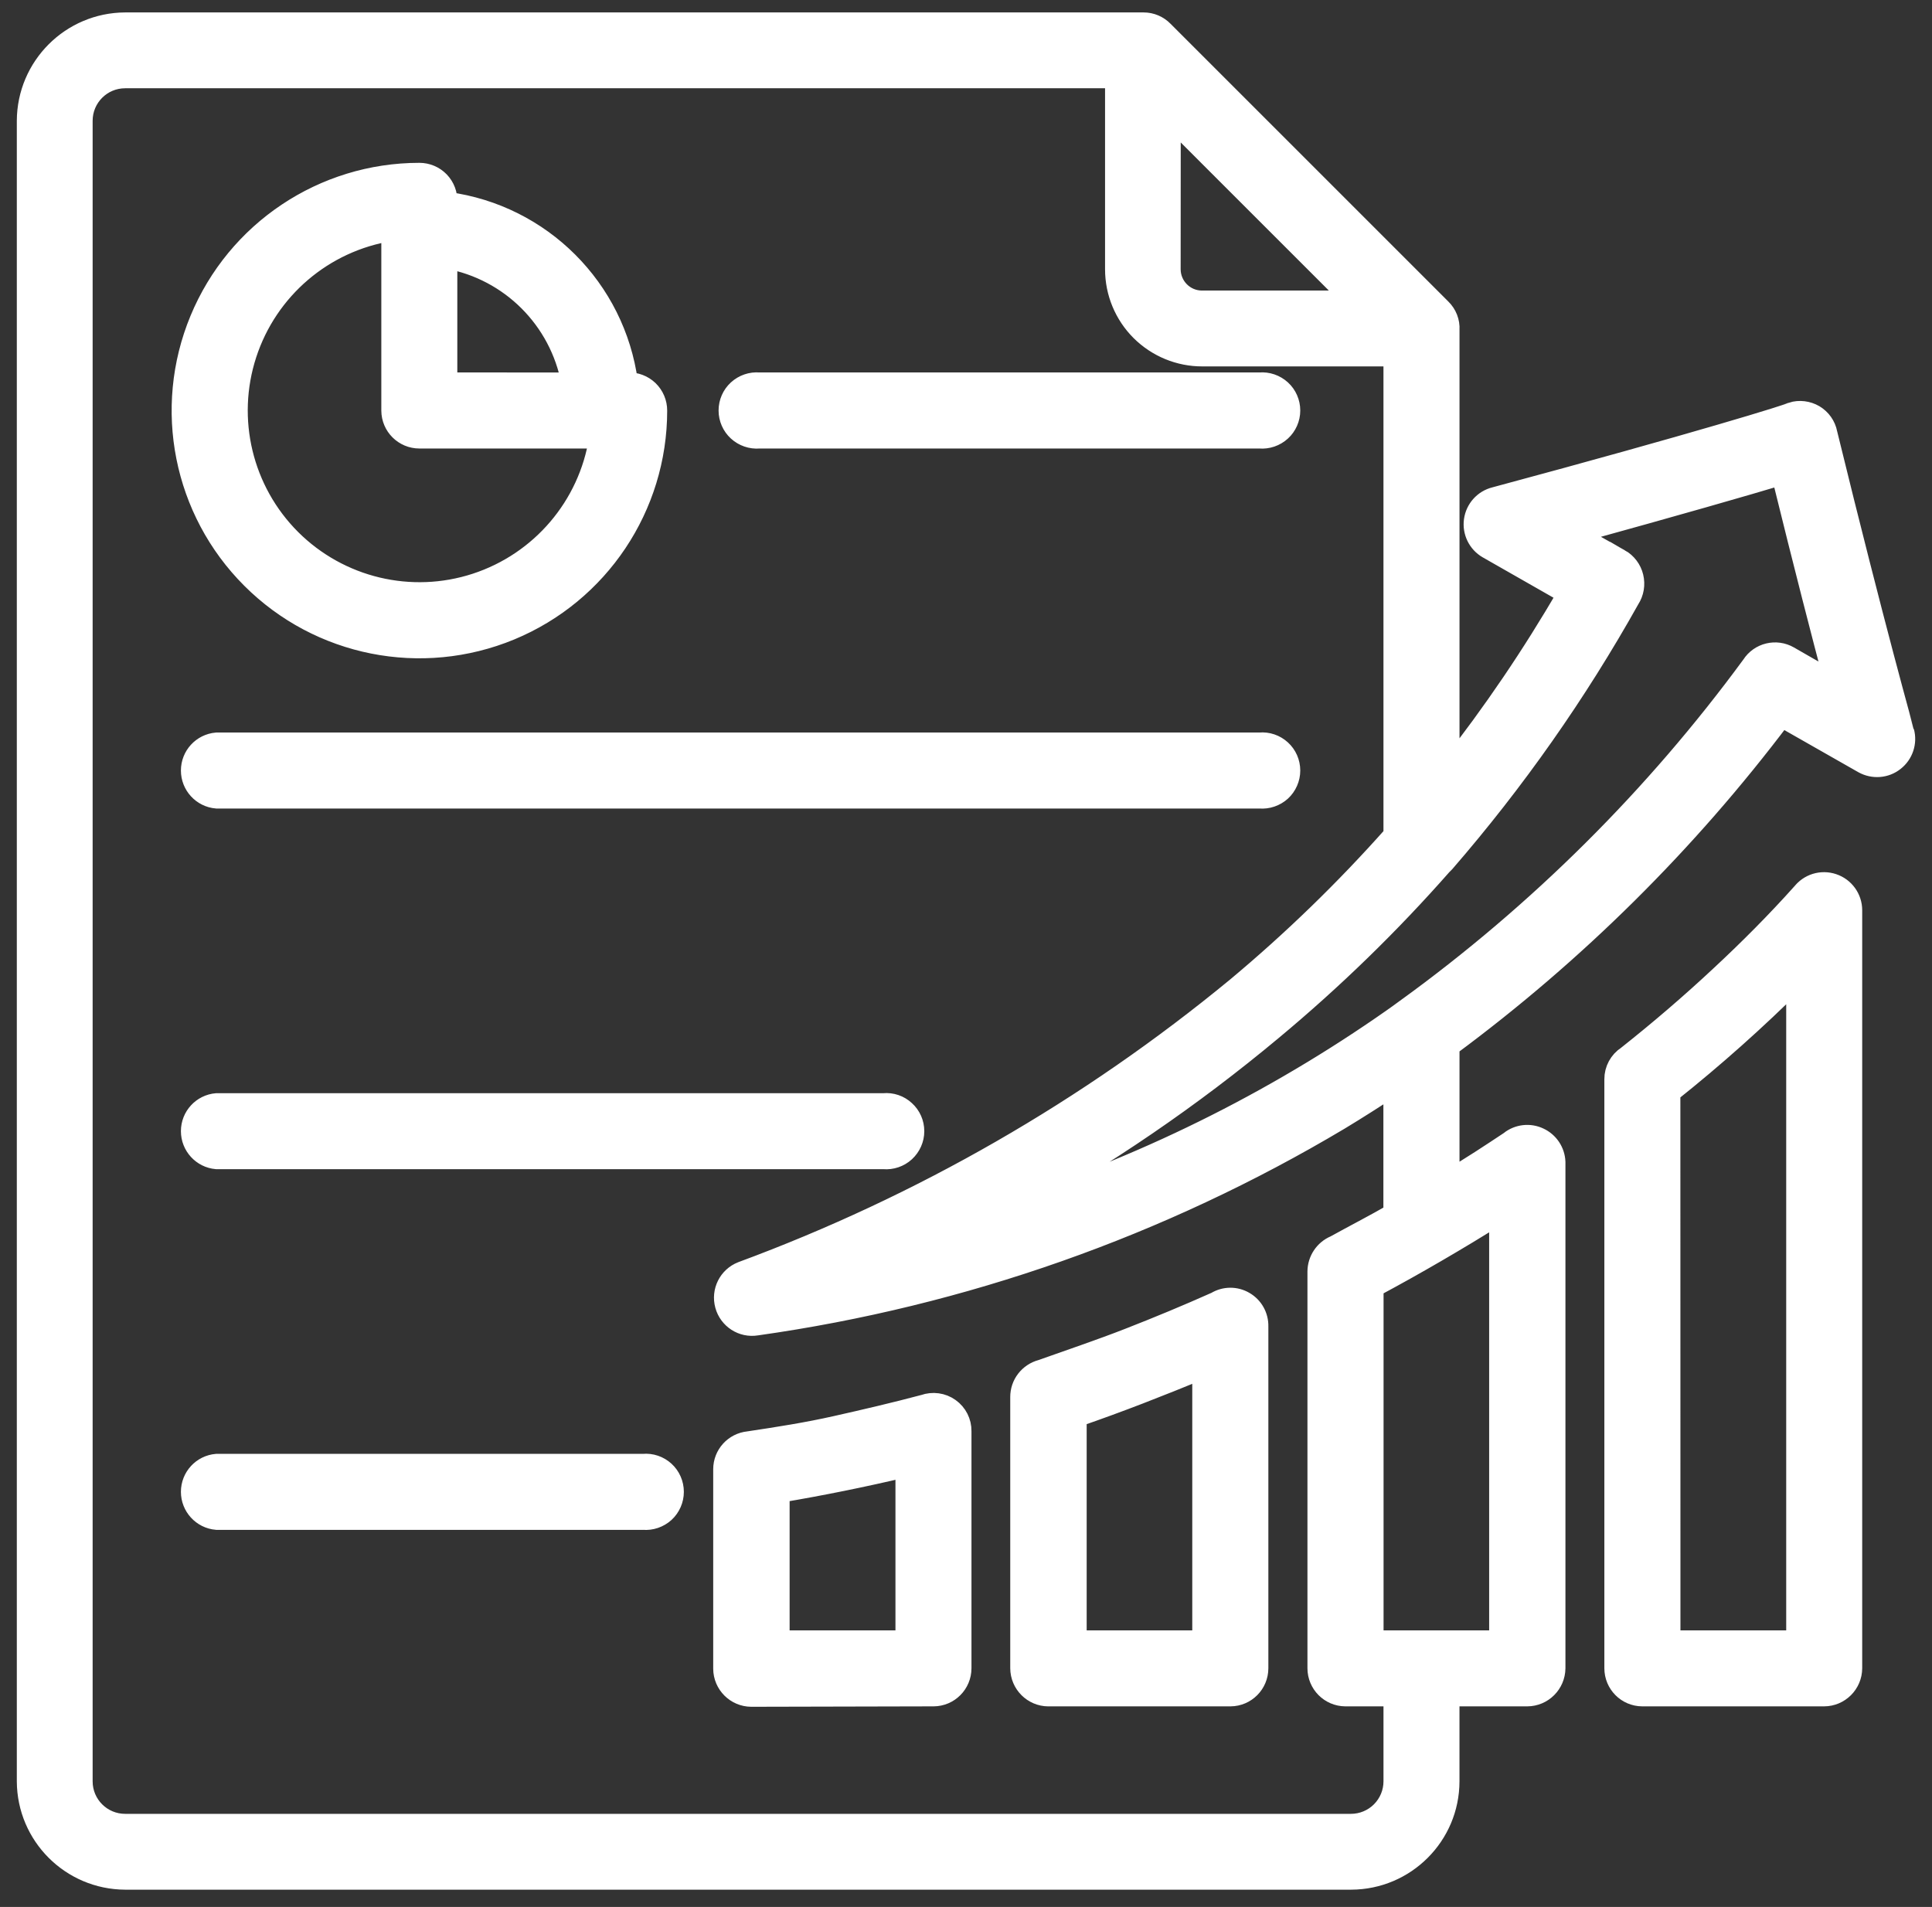
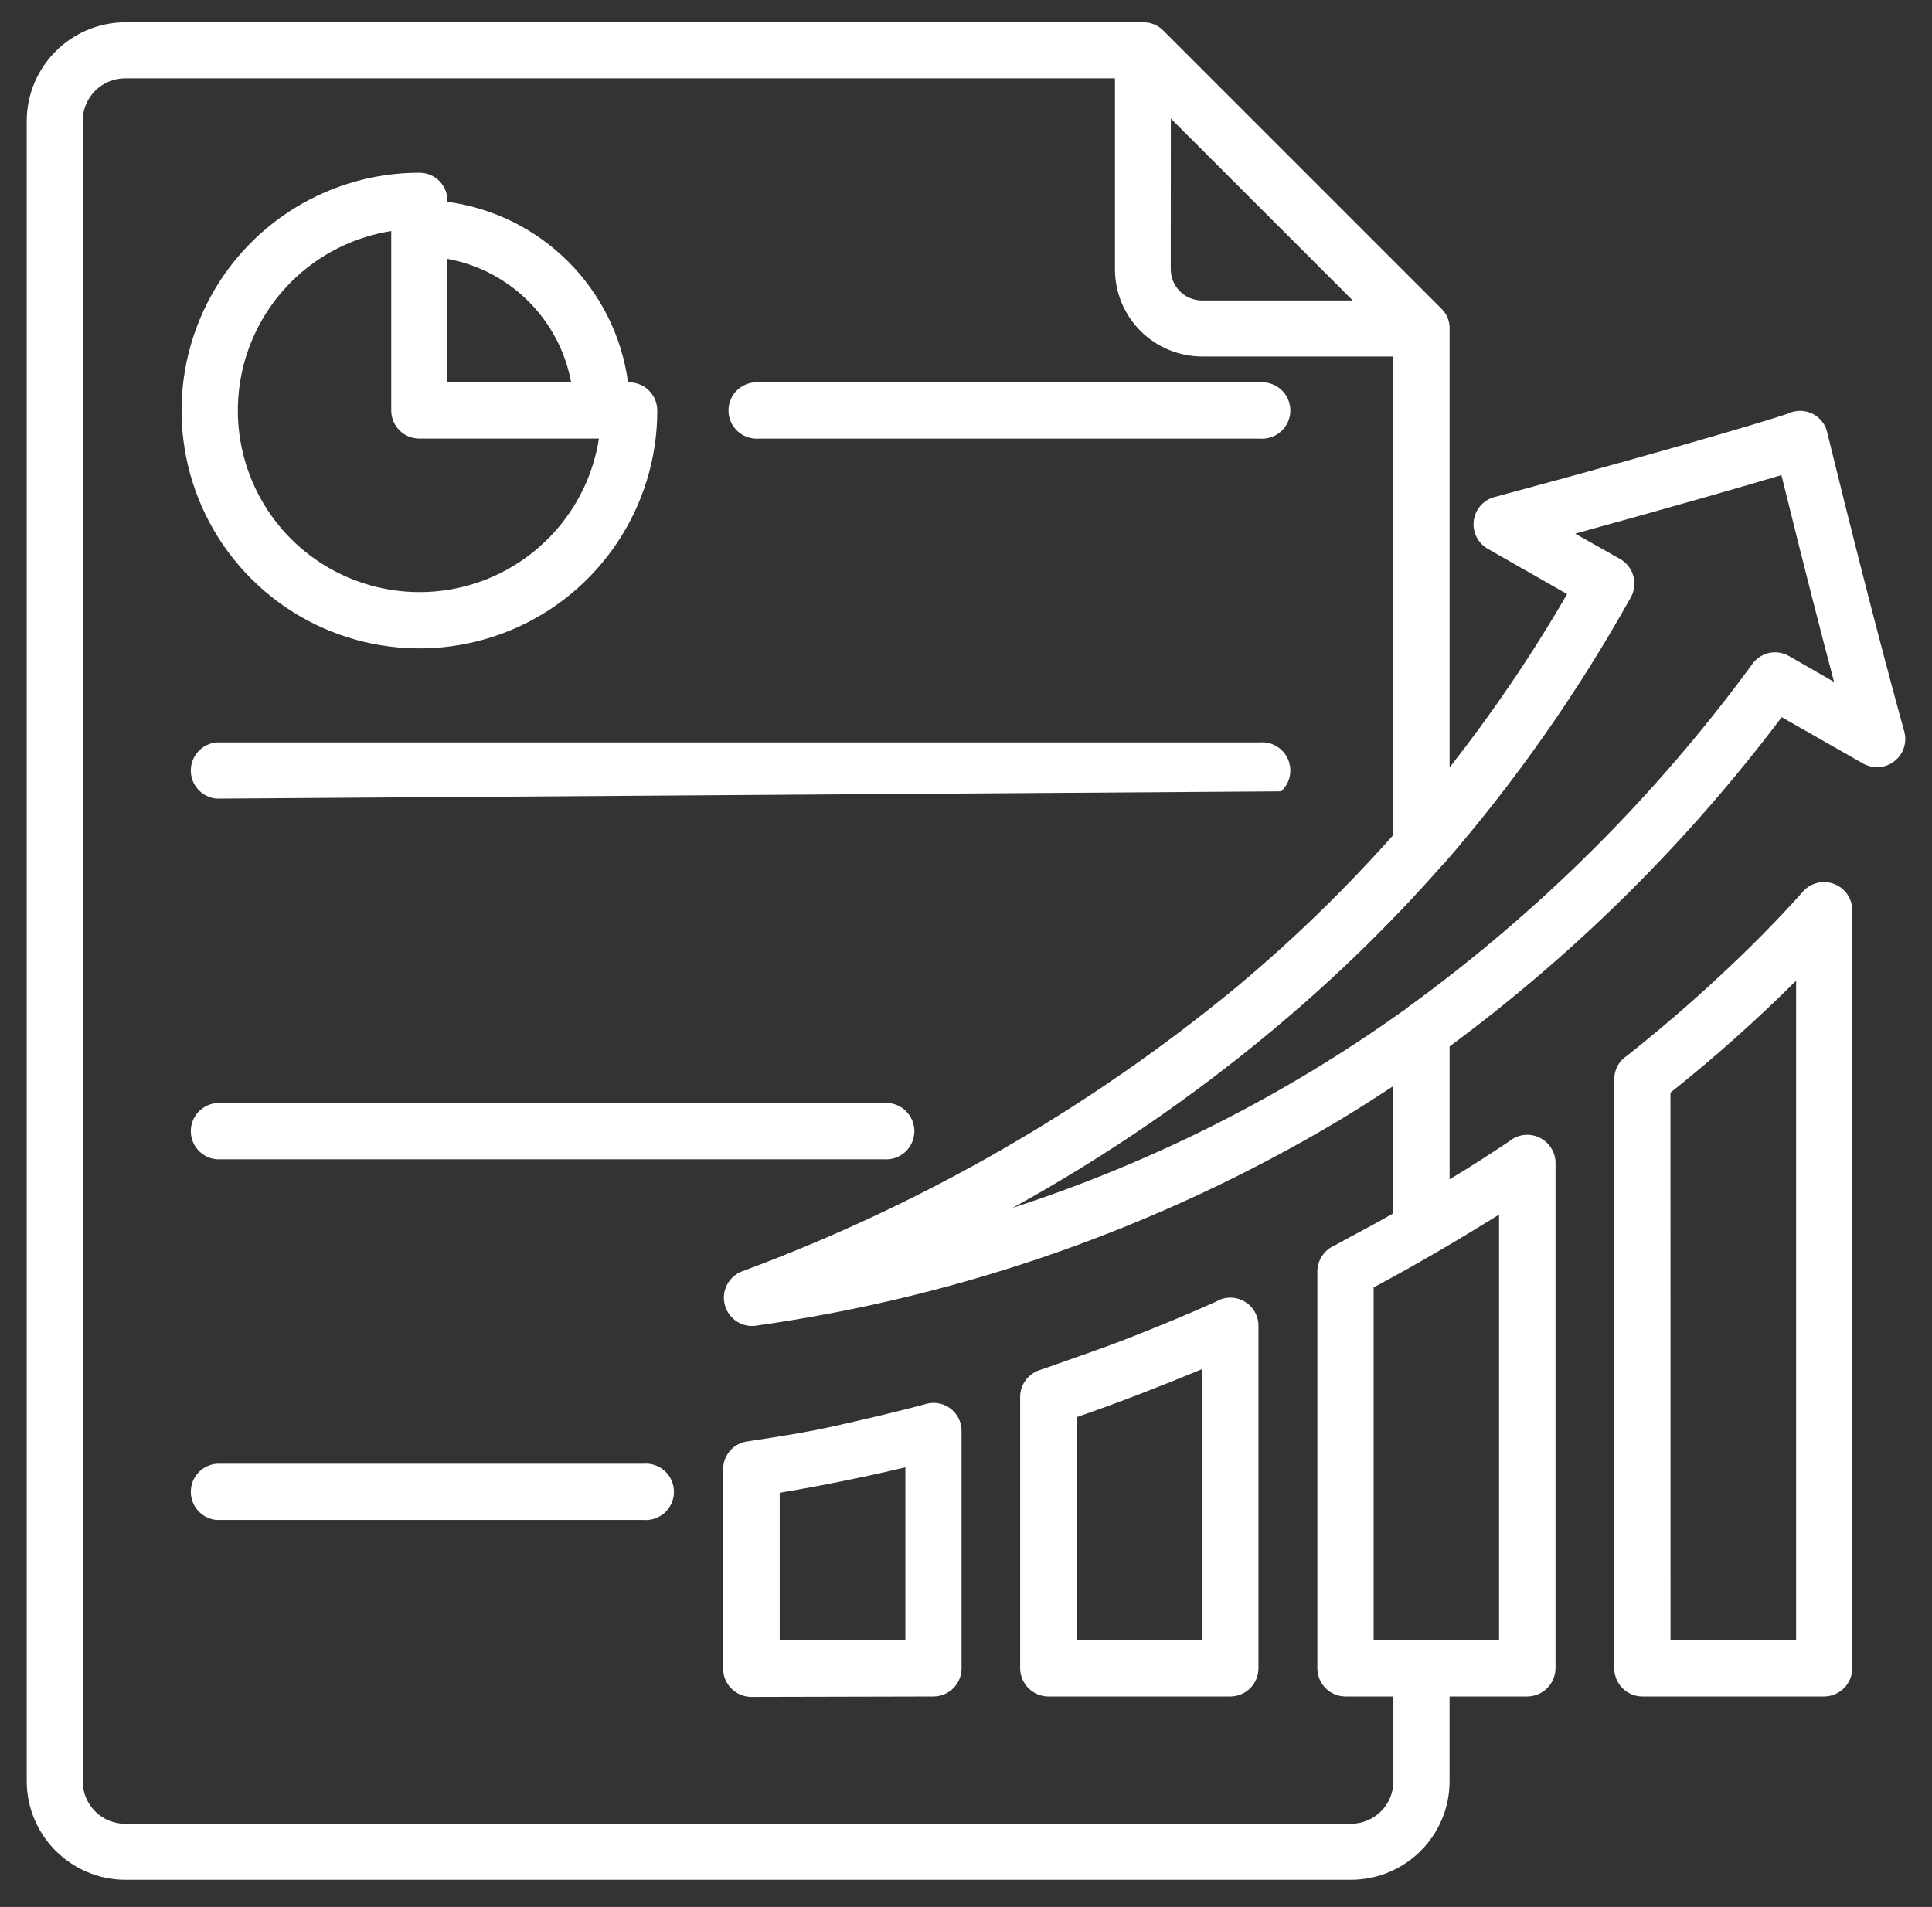
<svg xmlns="http://www.w3.org/2000/svg" width="78" height="77" viewBox="0 0 78 77" fill="none">
  <rect x="0" y="0" width="78" height="77" fill="#333333" stroke="none" />
  <mask id="path-1-outside-1_1309_10408" maskUnits="userSpaceOnUse" x="0.079" y="-0.098" width="78" height="77" fill="black">
-     <rect fill="white" x="0.079" y="-0.098" width="78" height="77" />
-     <path fill-rule="evenodd" clip-rule="evenodd" d="M15.795 16.579V9.331C13.067 9.76 10.815 11.684 9.962 14.307C9.109 16.931 9.801 19.812 11.752 21.763C13.707 23.713 16.588 24.403 19.211 23.546C21.831 22.689 23.755 20.434 24.18 17.71H16.932C16.307 17.71 15.798 17.205 15.795 16.579ZM23.059 15.441L18.063 15.438V10.452C20.603 10.917 22.587 12.902 23.059 15.438V15.441ZM18.067 8.15H18.063C21.858 8.662 24.843 11.647 25.355 15.438C25.663 15.428 25.964 15.542 26.188 15.756C26.412 15.974 26.536 16.268 26.536 16.579C26.536 20.464 24.197 23.964 20.61 25.45C17.019 26.936 12.89 26.116 10.143 23.368C7.395 20.621 6.575 16.492 8.061 12.905C9.547 9.314 13.05 6.975 16.932 6.975C17.24 6.975 17.534 7.099 17.748 7.32C17.962 7.544 18.076 7.842 18.063 8.149L18.067 8.15ZM56.693 40.79L56.77 40.73L56.766 40.726C62.107 36.855 66.812 32.176 70.713 26.859C71.038 26.35 71.707 26.19 72.229 26.491L74.046 27.535C73.558 25.695 72.838 22.91 71.921 19.183C70.499 19.611 67.732 20.407 63.596 21.548L65.403 22.569V22.566C65.677 22.723 65.878 22.987 65.951 23.295C66.025 23.603 65.972 23.928 65.798 24.195C63.679 27.983 61.18 31.544 58.336 34.826C58.299 34.863 58.262 34.9 58.225 34.937C56.117 37.333 53.825 39.561 51.372 41.602C48.113 44.323 44.602 46.722 40.885 48.77C46.533 46.936 51.864 44.242 56.689 40.786L56.693 40.79ZM47.27 4.811L47.266 10.881C47.273 11.567 47.825 12.122 48.508 12.132H54.615L47.266 4.784L47.27 4.811ZM73.645 68.5H66.303C65.677 68.497 65.172 67.989 65.172 67.359V43.581C65.169 43.196 65.363 42.838 65.684 42.63C67.002 41.586 68.261 40.505 69.452 39.391C70.633 38.294 71.731 37.183 72.731 36.068H72.735C73.029 35.677 73.541 35.52 74.006 35.677C74.468 35.831 74.782 36.266 74.782 36.754V67.36C74.779 67.989 74.27 68.497 73.645 68.5ZM67.444 66.232L67.441 44.12C69.214 42.708 70.908 41.199 72.514 39.599V66.232L67.444 66.232ZM56.255 68.5V71.927C56.255 72.382 56.074 72.817 55.753 73.138C55.431 73.46 54.996 73.64 54.541 73.64H5.053C4.106 73.64 3.34 72.874 3.34 71.927V4.878C3.34 3.931 4.106 3.164 5.053 3.164H45.014V10.874C45.014 11.808 45.385 12.705 46.048 13.367C46.71 14.026 47.607 14.398 48.544 14.395H56.254V33.713C54.296 35.918 52.178 37.972 49.913 39.863C43.947 44.779 37.197 48.661 29.945 51.34C29.403 51.554 29.112 52.14 29.266 52.702C29.42 53.264 29.972 53.619 30.544 53.525C38.863 52.351 46.861 49.533 54.075 45.233C54.812 44.788 55.531 44.327 56.251 43.855V48.995C55.461 49.45 54.675 49.851 53.885 50.289L53.888 50.286C53.463 50.467 53.189 50.882 53.185 51.34V67.359C53.185 67.988 53.691 68.496 54.316 68.5L56.255 68.5ZM61.659 68.5H58.523V71.927C58.52 74.119 56.743 75.896 54.548 75.902H5.054C2.862 75.892 1.089 74.119 1.079 71.927V4.878C1.089 2.686 2.862 0.912 5.054 0.902H46.173C46.474 0.902 46.765 1.026 46.976 1.244L58.189 12.457C58.42 12.681 58.544 12.996 58.524 13.314V30.989C60.267 28.77 61.853 26.431 63.269 23.988L60.056 22.155C59.658 21.924 59.438 21.472 59.501 21.014C59.565 20.555 59.899 20.18 60.348 20.067C68.536 17.865 72.341 16.684 72.341 16.64C72.648 16.546 72.976 16.587 73.251 16.747C73.525 16.911 73.719 17.182 73.779 17.497C75.717 25.421 76.882 29.533 76.882 29.54C77.002 29.982 76.845 30.454 76.483 30.735C76.125 31.019 75.63 31.056 75.228 30.835L71.932 28.958C68.124 34.014 63.61 38.492 58.524 42.253V47.617C59.381 47.112 60.171 46.59 60.957 46.068V46.064C61.295 45.8 61.753 45.746 62.142 45.931C62.53 46.111 62.784 46.493 62.801 46.921V67.36C62.794 67.989 62.288 68.497 61.659 68.5ZM55.458 66.232H60.521V49.046C58.808 50.107 57.222 51.04 55.458 51.984V66.232ZM49.676 68.5C50.302 68.497 50.807 67.989 50.807 67.359V53.56C50.817 53.148 50.603 52.76 50.245 52.553C49.89 52.342 49.445 52.345 49.094 52.559C47.936 53.075 46.765 53.563 45.58 54.025C44.399 54.487 43.214 54.882 42.043 55.3C41.535 55.434 41.183 55.889 41.186 56.414V67.359C41.19 67.989 41.698 68.497 42.324 68.501L49.676 68.5ZM43.472 66.232H48.535V55.283C46.822 55.986 45.195 56.628 43.472 57.22V66.232ZM37.69 68.5C38.315 68.497 38.821 67.989 38.821 67.359V57.792C38.827 57.421 38.65 57.07 38.346 56.855C38.044 56.638 37.653 56.588 37.305 56.712C36.114 57.029 34.932 57.304 33.758 57.568C32.583 57.833 31.429 58.013 30.221 58.194C29.639 58.251 29.194 58.739 29.194 59.325V67.379C29.197 68.005 29.706 68.514 30.331 68.517L37.69 68.5ZM31.479 66.232H36.552V59.248C34.889 59.643 33.125 60.001 31.479 60.275V66.272V66.232ZM8.745 32.247C8.156 32.197 7.704 31.702 7.704 31.113C7.704 30.52 8.156 30.029 8.745 29.978H50.857C51.175 29.948 51.49 30.055 51.727 30.273C51.961 30.487 52.095 30.791 52.095 31.113C52.095 31.431 51.961 31.735 51.727 31.953C51.489 32.167 51.175 32.274 50.857 32.247L8.745 32.247ZM8.745 46.81H35.678C35.996 46.837 36.311 46.73 36.545 46.516C36.782 46.298 36.916 45.993 36.916 45.676C36.916 45.354 36.782 45.05 36.545 44.836C36.311 44.618 35.996 44.511 35.678 44.541H8.745C8.156 44.591 7.704 45.083 7.704 45.675C7.704 46.264 8.156 46.76 8.745 46.81ZM8.745 61.373H25.971C26.289 61.4 26.603 61.292 26.841 61.078C27.075 60.861 27.209 60.556 27.209 60.239C27.209 59.917 27.075 59.613 26.841 59.398C26.603 59.181 26.289 59.074 25.971 59.104H8.745C8.156 59.154 7.704 59.646 7.704 60.238C7.704 60.827 8.156 61.323 8.745 61.373ZM30.649 17.711H50.857C51.175 17.737 51.49 17.63 51.727 17.413C51.961 17.199 52.095 16.894 52.095 16.576C52.095 16.255 51.961 15.95 51.727 15.736C51.489 15.519 51.175 15.412 50.857 15.439H30.649C30.331 15.412 30.017 15.519 29.779 15.736C29.545 15.95 29.411 16.255 29.411 16.576C29.411 16.894 29.545 17.199 29.779 17.413C30.017 17.63 30.331 17.737 30.649 17.711Z" />
-   </mask>
-   <path fill-rule="evenodd" clip-rule="evenodd" d="M15.795 16.579V9.331C13.067 9.76 10.815 11.684 9.962 14.307C9.109 16.931 9.801 19.812 11.752 21.763C13.707 23.713 16.588 24.403 19.211 23.546C21.831 22.689 23.755 20.434 24.18 17.71H16.932C16.307 17.71 15.798 17.205 15.795 16.579ZM23.059 15.441L18.063 15.438V10.452C20.603 10.917 22.587 12.902 23.059 15.438V15.441ZM18.067 8.15H18.063C21.858 8.662 24.843 11.647 25.355 15.438C25.663 15.428 25.964 15.542 26.188 15.756C26.412 15.974 26.536 16.268 26.536 16.579C26.536 20.464 24.197 23.964 20.61 25.45C17.019 26.936 12.89 26.116 10.143 23.368C7.395 20.621 6.575 16.492 8.061 12.905C9.547 9.314 13.05 6.975 16.932 6.975C17.24 6.975 17.534 7.099 17.748 7.32C17.962 7.544 18.076 7.842 18.063 8.149L18.067 8.15ZM56.693 40.79L56.77 40.73L56.766 40.726C62.107 36.855 66.812 32.176 70.713 26.859C71.038 26.35 71.707 26.19 72.229 26.491L74.046 27.535C73.558 25.695 72.838 22.91 71.921 19.183C70.499 19.611 67.732 20.407 63.596 21.548L65.403 22.569V22.566C65.677 22.723 65.878 22.987 65.951 23.295C66.025 23.603 65.972 23.928 65.798 24.195C63.679 27.983 61.18 31.544 58.336 34.826C58.299 34.863 58.262 34.9 58.225 34.937C56.117 37.333 53.825 39.561 51.372 41.602C48.113 44.323 44.602 46.722 40.885 48.77C46.533 46.936 51.864 44.242 56.689 40.786L56.693 40.79ZM47.27 4.811L47.266 10.881C47.273 11.567 47.825 12.122 48.508 12.132H54.615L47.266 4.784L47.27 4.811ZM73.645 68.5H66.303C65.677 68.497 65.172 67.989 65.172 67.359V43.581C65.169 43.196 65.363 42.838 65.684 42.63C67.002 41.586 68.261 40.505 69.452 39.391C70.633 38.294 71.731 37.183 72.731 36.068H72.735C73.029 35.677 73.541 35.52 74.006 35.677C74.468 35.831 74.782 36.266 74.782 36.754V67.36C74.779 67.989 74.27 68.497 73.645 68.5ZM67.444 66.232L67.441 44.12C69.214 42.708 70.908 41.199 72.514 39.599V66.232L67.444 66.232ZM56.255 68.5V71.927C56.255 72.382 56.074 72.817 55.753 73.138C55.431 73.46 54.996 73.64 54.541 73.64H5.053C4.106 73.64 3.34 72.874 3.34 71.927V4.878C3.34 3.931 4.106 3.164 5.053 3.164H45.014V10.874C45.014 11.808 45.385 12.705 46.048 13.367C46.71 14.026 47.607 14.398 48.544 14.395H56.254V33.713C54.296 35.918 52.178 37.972 49.913 39.863C43.947 44.779 37.197 48.661 29.945 51.34C29.403 51.554 29.112 52.14 29.266 52.702C29.42 53.264 29.972 53.619 30.544 53.525C38.863 52.351 46.861 49.533 54.075 45.233C54.812 44.788 55.531 44.327 56.251 43.855V48.995C55.461 49.45 54.675 49.851 53.885 50.289L53.888 50.286C53.463 50.467 53.189 50.882 53.185 51.34V67.359C53.185 67.988 53.691 68.496 54.316 68.5L56.255 68.5ZM61.659 68.5H58.523V71.927C58.52 74.119 56.743 75.896 54.548 75.902H5.054C2.862 75.892 1.089 74.119 1.079 71.927V4.878C1.089 2.686 2.862 0.912 5.054 0.902H46.173C46.474 0.902 46.765 1.026 46.976 1.244L58.189 12.457C58.42 12.681 58.544 12.996 58.524 13.314V30.989C60.267 28.77 61.853 26.431 63.269 23.988L60.056 22.155C59.658 21.924 59.438 21.472 59.501 21.014C59.565 20.555 59.899 20.18 60.348 20.067C68.536 17.865 72.341 16.684 72.341 16.64C72.648 16.546 72.976 16.587 73.251 16.747C73.525 16.911 73.719 17.182 73.779 17.497C75.717 25.421 76.882 29.533 76.882 29.54C77.002 29.982 76.845 30.454 76.483 30.735C76.125 31.019 75.63 31.056 75.228 30.835L71.932 28.958C68.124 34.014 63.61 38.492 58.524 42.253V47.617C59.381 47.112 60.171 46.59 60.957 46.068V46.064C61.295 45.8 61.753 45.746 62.142 45.931C62.53 46.111 62.784 46.493 62.801 46.921V67.36C62.794 67.989 62.288 68.497 61.659 68.5ZM55.458 66.232H60.521V49.046C58.808 50.107 57.222 51.04 55.458 51.984V66.232ZM49.676 68.5C50.302 68.497 50.807 67.989 50.807 67.359V53.56C50.817 53.148 50.603 52.76 50.245 52.553C49.89 52.342 49.445 52.345 49.094 52.559C47.936 53.075 46.765 53.563 45.58 54.025C44.399 54.487 43.214 54.882 42.043 55.3C41.535 55.434 41.183 55.889 41.186 56.414V67.359C41.19 67.989 41.698 68.497 42.324 68.501L49.676 68.5ZM43.472 66.232H48.535V55.283C46.822 55.986 45.195 56.628 43.472 57.22V66.232ZM37.69 68.5C38.315 68.497 38.821 67.989 38.821 67.359V57.792C38.827 57.421 38.65 57.07 38.346 56.855C38.044 56.638 37.653 56.588 37.305 56.712C36.114 57.029 34.932 57.304 33.758 57.568C32.583 57.833 31.429 58.013 30.221 58.194C29.639 58.251 29.194 58.739 29.194 59.325V67.379C29.197 68.005 29.706 68.514 30.331 68.517L37.69 68.5ZM31.479 66.232H36.552V59.248C34.889 59.643 33.125 60.001 31.479 60.275V66.272V66.232ZM8.745 32.247C8.156 32.197 7.704 31.702 7.704 31.113C7.704 30.52 8.156 30.029 8.745 29.978H50.857C51.175 29.948 51.49 30.055 51.727 30.273C51.961 30.487 52.095 30.791 52.095 31.113C52.095 31.431 51.961 31.735 51.727 31.953C51.489 32.167 51.175 32.274 50.857 32.247L8.745 32.247ZM8.745 46.81H35.678C35.996 46.837 36.311 46.73 36.545 46.516C36.782 46.298 36.916 45.993 36.916 45.676C36.916 45.354 36.782 45.05 36.545 44.836C36.311 44.618 35.996 44.511 35.678 44.541H8.745C8.156 44.591 7.704 45.083 7.704 45.675C7.704 46.264 8.156 46.76 8.745 46.81ZM8.745 61.373H25.971C26.289 61.4 26.603 61.292 26.841 61.078C27.075 60.861 27.209 60.556 27.209 60.239C27.209 59.917 27.075 59.613 26.841 59.398C26.603 59.181 26.289 59.074 25.971 59.104H8.745C8.156 59.154 7.704 59.646 7.704 60.238C7.704 60.827 8.156 61.323 8.745 61.373ZM30.649 17.711H50.857C51.175 17.737 51.49 17.63 51.727 17.413C51.961 17.199 52.095 16.894 52.095 16.576C52.095 16.255 51.961 15.95 51.727 15.736C51.489 15.519 51.175 15.412 50.857 15.439H30.649C30.331 15.412 30.017 15.519 29.779 15.736C29.545 15.95 29.411 16.255 29.411 16.576C29.411 16.894 29.545 17.199 29.779 17.413C30.017 17.63 30.331 17.737 30.649 17.711Z" fill="white" />
+     </mask>
+   <path fill-rule="evenodd" clip-rule="evenodd" d="M15.795 16.579V9.331C13.067 9.76 10.815 11.684 9.962 14.307C9.109 16.931 9.801 19.812 11.752 21.763C13.707 23.713 16.588 24.403 19.211 23.546C21.831 22.689 23.755 20.434 24.18 17.71H16.932C16.307 17.71 15.798 17.205 15.795 16.579ZM23.059 15.441L18.063 15.438V10.452C20.603 10.917 22.587 12.902 23.059 15.438V15.441ZM18.067 8.15H18.063C21.858 8.662 24.843 11.647 25.355 15.438C25.663 15.428 25.964 15.542 26.188 15.756C26.412 15.974 26.536 16.268 26.536 16.579C26.536 20.464 24.197 23.964 20.61 25.45C17.019 26.936 12.89 26.116 10.143 23.368C7.395 20.621 6.575 16.492 8.061 12.905C9.547 9.314 13.05 6.975 16.932 6.975C17.24 6.975 17.534 7.099 17.748 7.32C17.962 7.544 18.076 7.842 18.063 8.149L18.067 8.15ZM56.693 40.79L56.77 40.73L56.766 40.726C62.107 36.855 66.812 32.176 70.713 26.859C71.038 26.35 71.707 26.19 72.229 26.491L74.046 27.535C73.558 25.695 72.838 22.91 71.921 19.183C70.499 19.611 67.732 20.407 63.596 21.548L65.403 22.569V22.566C65.677 22.723 65.878 22.987 65.951 23.295C66.025 23.603 65.972 23.928 65.798 24.195C63.679 27.983 61.18 31.544 58.336 34.826C58.299 34.863 58.262 34.9 58.225 34.937C56.117 37.333 53.825 39.561 51.372 41.602C48.113 44.323 44.602 46.722 40.885 48.77C46.533 46.936 51.864 44.242 56.689 40.786L56.693 40.79ZM47.27 4.811L47.266 10.881C47.273 11.567 47.825 12.122 48.508 12.132H54.615L47.266 4.784L47.27 4.811ZM73.645 68.5H66.303C65.677 68.497 65.172 67.989 65.172 67.359V43.581C65.169 43.196 65.363 42.838 65.684 42.63C67.002 41.586 68.261 40.505 69.452 39.391C70.633 38.294 71.731 37.183 72.731 36.068H72.735C73.029 35.677 73.541 35.52 74.006 35.677C74.468 35.831 74.782 36.266 74.782 36.754V67.36C74.779 67.989 74.27 68.497 73.645 68.5ZM67.444 66.232L67.441 44.12C69.214 42.708 70.908 41.199 72.514 39.599V66.232L67.444 66.232ZM56.255 68.5V71.927C56.255 72.382 56.074 72.817 55.753 73.138C55.431 73.46 54.996 73.64 54.541 73.64H5.053C4.106 73.64 3.34 72.874 3.34 71.927V4.878C3.34 3.931 4.106 3.164 5.053 3.164H45.014V10.874C45.014 11.808 45.385 12.705 46.048 13.367C46.71 14.026 47.607 14.398 48.544 14.395H56.254V33.713C54.296 35.918 52.178 37.972 49.913 39.863C43.947 44.779 37.197 48.661 29.945 51.34C29.403 51.554 29.112 52.14 29.266 52.702C29.42 53.264 29.972 53.619 30.544 53.525C38.863 52.351 46.861 49.533 54.075 45.233C54.812 44.788 55.531 44.327 56.251 43.855V48.995C55.461 49.45 54.675 49.851 53.885 50.289L53.888 50.286C53.463 50.467 53.189 50.882 53.185 51.34V67.359C53.185 67.988 53.691 68.496 54.316 68.5L56.255 68.5ZM61.659 68.5H58.523V71.927C58.52 74.119 56.743 75.896 54.548 75.902H5.054C2.862 75.892 1.089 74.119 1.079 71.927V4.878C1.089 2.686 2.862 0.912 5.054 0.902H46.173C46.474 0.902 46.765 1.026 46.976 1.244L58.189 12.457C58.42 12.681 58.544 12.996 58.524 13.314V30.989C60.267 28.77 61.853 26.431 63.269 23.988L60.056 22.155C59.658 21.924 59.438 21.472 59.501 21.014C59.565 20.555 59.899 20.18 60.348 20.067C68.536 17.865 72.341 16.684 72.341 16.64C72.648 16.546 72.976 16.587 73.251 16.747C73.525 16.911 73.719 17.182 73.779 17.497C75.717 25.421 76.882 29.533 76.882 29.54C77.002 29.982 76.845 30.454 76.483 30.735C76.125 31.019 75.63 31.056 75.228 30.835L71.932 28.958C68.124 34.014 63.61 38.492 58.524 42.253V47.617C59.381 47.112 60.171 46.59 60.957 46.068V46.064C61.295 45.8 61.753 45.746 62.142 45.931C62.53 46.111 62.784 46.493 62.801 46.921V67.36C62.794 67.989 62.288 68.497 61.659 68.5ZM55.458 66.232H60.521V49.046C58.808 50.107 57.222 51.04 55.458 51.984V66.232ZM49.676 68.5C50.302 68.497 50.807 67.989 50.807 67.359V53.56C50.817 53.148 50.603 52.76 50.245 52.553C49.89 52.342 49.445 52.345 49.094 52.559C47.936 53.075 46.765 53.563 45.58 54.025C44.399 54.487 43.214 54.882 42.043 55.3C41.535 55.434 41.183 55.889 41.186 56.414V67.359C41.19 67.989 41.698 68.497 42.324 68.501L49.676 68.5ZM43.472 66.232H48.535V55.283C46.822 55.986 45.195 56.628 43.472 57.22V66.232ZM37.69 68.5C38.315 68.497 38.821 67.989 38.821 67.359V57.792C38.827 57.421 38.65 57.07 38.346 56.855C38.044 56.638 37.653 56.588 37.305 56.712C36.114 57.029 34.932 57.304 33.758 57.568C32.583 57.833 31.429 58.013 30.221 58.194C29.639 58.251 29.194 58.739 29.194 59.325V67.379C29.197 68.005 29.706 68.514 30.331 68.517L37.69 68.5ZM31.479 66.232H36.552V59.248C34.889 59.643 33.125 60.001 31.479 60.275V66.272V66.232ZM8.745 32.247C8.156 32.197 7.704 31.702 7.704 31.113C7.704 30.52 8.156 30.029 8.745 29.978H50.857C51.175 29.948 51.49 30.055 51.727 30.273C51.961 30.487 52.095 30.791 52.095 31.113C52.095 31.431 51.961 31.735 51.727 31.953L8.745 32.247ZM8.745 46.81H35.678C35.996 46.837 36.311 46.73 36.545 46.516C36.782 46.298 36.916 45.993 36.916 45.676C36.916 45.354 36.782 45.05 36.545 44.836C36.311 44.618 35.996 44.511 35.678 44.541H8.745C8.156 44.591 7.704 45.083 7.704 45.675C7.704 46.264 8.156 46.76 8.745 46.81ZM8.745 61.373H25.971C26.289 61.4 26.603 61.292 26.841 61.078C27.075 60.861 27.209 60.556 27.209 60.239C27.209 59.917 27.075 59.613 26.841 59.398C26.603 59.181 26.289 59.074 25.971 59.104H8.745C8.156 59.154 7.704 59.646 7.704 60.238C7.704 60.827 8.156 61.323 8.745 61.373ZM30.649 17.711H50.857C51.175 17.737 51.49 17.63 51.727 17.413C51.961 17.199 52.095 16.894 52.095 16.576C52.095 16.255 51.961 15.95 51.727 15.736C51.489 15.519 51.175 15.412 50.857 15.439H30.649C30.331 15.412 30.017 15.519 29.779 15.736C29.545 15.95 29.411 16.255 29.411 16.576C29.411 16.894 29.545 17.199 29.779 17.413C30.017 17.63 30.331 17.737 30.649 17.711Z" fill="white" />
  <path fill-rule="evenodd" clip-rule="evenodd" d="M15.795 16.579V9.331C13.067 9.76 10.815 11.684 9.962 14.307C9.109 16.931 9.801 19.812 11.752 21.763C13.707 23.713 16.588 24.403 19.211 23.546C21.831 22.689 23.755 20.434 24.18 17.71H16.932C16.307 17.71 15.798 17.205 15.795 16.579ZM23.059 15.441L18.063 15.438V10.452C20.603 10.917 22.587 12.902 23.059 15.438V15.441ZM18.067 8.15H18.063C21.858 8.662 24.843 11.647 25.355 15.438C25.663 15.428 25.964 15.542 26.188 15.756C26.412 15.974 26.536 16.268 26.536 16.579C26.536 20.464 24.197 23.964 20.61 25.45C17.019 26.936 12.89 26.116 10.143 23.368C7.395 20.621 6.575 16.492 8.061 12.905C9.547 9.314 13.05 6.975 16.932 6.975C17.24 6.975 17.534 7.099 17.748 7.32C17.962 7.544 18.076 7.842 18.063 8.149L18.067 8.15ZM56.693 40.79L56.77 40.73L56.766 40.726C62.107 36.855 66.812 32.176 70.713 26.859C71.038 26.35 71.707 26.19 72.229 26.491L74.046 27.535C73.558 25.695 72.838 22.91 71.921 19.183C70.499 19.611 67.732 20.407 63.596 21.548L65.403 22.569V22.566C65.677 22.723 65.878 22.987 65.951 23.295C66.025 23.603 65.972 23.928 65.798 24.195C63.679 27.983 61.18 31.544 58.336 34.826C58.299 34.863 58.262 34.9 58.225 34.937C56.117 37.333 53.825 39.561 51.372 41.602C48.113 44.323 44.602 46.722 40.885 48.77C46.533 46.936 51.864 44.242 56.689 40.786L56.693 40.79ZM47.27 4.811L47.266 10.881C47.273 11.567 47.825 12.122 48.508 12.132H54.615L47.266 4.784L47.27 4.811ZM73.645 68.5H66.303C65.677 68.497 65.172 67.989 65.172 67.359V43.581C65.169 43.196 65.363 42.838 65.684 42.63C67.002 41.586 68.261 40.505 69.452 39.391C70.633 38.294 71.731 37.183 72.731 36.068H72.735C73.029 35.677 73.541 35.52 74.006 35.677C74.468 35.831 74.782 36.266 74.782 36.754V67.36C74.779 67.989 74.27 68.497 73.645 68.5ZM67.444 66.232L67.441 44.12C69.214 42.708 70.908 41.199 72.514 39.599V66.232L67.444 66.232ZM56.255 68.5V71.927C56.255 72.382 56.074 72.817 55.753 73.138C55.431 73.46 54.996 73.64 54.541 73.64H5.053C4.106 73.64 3.34 72.874 3.34 71.927V4.878C3.34 3.931 4.106 3.164 5.053 3.164H45.014V10.874C45.014 11.808 45.385 12.705 46.048 13.367C46.71 14.026 47.607 14.398 48.544 14.395H56.254V33.713C54.296 35.918 52.178 37.972 49.913 39.863C43.947 44.779 37.197 48.661 29.945 51.34C29.403 51.554 29.112 52.14 29.266 52.702C29.42 53.264 29.972 53.619 30.544 53.525C38.863 52.351 46.861 49.533 54.075 45.233C54.812 44.788 55.531 44.327 56.251 43.855V48.995C55.461 49.45 54.675 49.851 53.885 50.289L53.888 50.286C53.463 50.467 53.189 50.882 53.185 51.34V67.359C53.185 67.988 53.691 68.496 54.316 68.5L56.255 68.5ZM61.659 68.5H58.523V71.927C58.52 74.119 56.743 75.896 54.548 75.902H5.054C2.862 75.892 1.089 74.119 1.079 71.927V4.878C1.089 2.686 2.862 0.912 5.054 0.902H46.173C46.474 0.902 46.765 1.026 46.976 1.244L58.189 12.457C58.42 12.681 58.544 12.996 58.524 13.314V30.989C60.267 28.77 61.853 26.431 63.269 23.988L60.056 22.155C59.658 21.924 59.438 21.472 59.501 21.014C59.565 20.555 59.899 20.18 60.348 20.067C68.536 17.865 72.341 16.684 72.341 16.64C72.648 16.546 72.976 16.587 73.251 16.747C73.525 16.911 73.719 17.182 73.779 17.497C75.717 25.421 76.882 29.533 76.882 29.54C77.002 29.982 76.845 30.454 76.483 30.735C76.125 31.019 75.63 31.056 75.228 30.835L71.932 28.958C68.124 34.014 63.61 38.492 58.524 42.253V47.617C59.381 47.112 60.171 46.59 60.957 46.068V46.064C61.295 45.8 61.753 45.746 62.142 45.931C62.53 46.111 62.784 46.493 62.801 46.921V67.36C62.794 67.989 62.288 68.497 61.659 68.5ZM55.458 66.232H60.521V49.046C58.808 50.107 57.222 51.04 55.458 51.984V66.232ZM49.676 68.5C50.302 68.497 50.807 67.989 50.807 67.359V53.56C50.817 53.148 50.603 52.76 50.245 52.553C49.89 52.342 49.445 52.345 49.094 52.559C47.936 53.075 46.765 53.563 45.58 54.025C44.399 54.487 43.214 54.882 42.043 55.3C41.535 55.434 41.183 55.889 41.186 56.414V67.359C41.19 67.989 41.698 68.497 42.324 68.501L49.676 68.5ZM43.472 66.232H48.535V55.283C46.822 55.986 45.195 56.628 43.472 57.22V66.232ZM37.69 68.5C38.315 68.497 38.821 67.989 38.821 67.359V57.792C38.827 57.421 38.65 57.07 38.346 56.855C38.044 56.638 37.653 56.588 37.305 56.712C36.114 57.029 34.932 57.304 33.758 57.568C32.583 57.833 31.429 58.013 30.221 58.194C29.639 58.251 29.194 58.739 29.194 59.325V67.379C29.197 68.005 29.706 68.514 30.331 68.517L37.69 68.5ZM31.479 66.232H36.552V59.248C34.889 59.643 33.125 60.001 31.479 60.275V66.272V66.232ZM8.745 32.247C8.156 32.197 7.704 31.702 7.704 31.113C7.704 30.52 8.156 30.029 8.745 29.978H50.857C51.175 29.948 51.49 30.055 51.727 30.273C51.961 30.487 52.095 30.791 52.095 31.113C52.095 31.431 51.961 31.735 51.727 31.953C51.489 32.167 51.175 32.274 50.857 32.247L8.745 32.247ZM8.745 46.81H35.678C35.996 46.837 36.311 46.73 36.545 46.516C36.782 46.298 36.916 45.993 36.916 45.676C36.916 45.354 36.782 45.05 36.545 44.836C36.311 44.618 35.996 44.511 35.678 44.541H8.745C8.156 44.591 7.704 45.083 7.704 45.675C7.704 46.264 8.156 46.76 8.745 46.81ZM8.745 61.373H25.971C26.289 61.4 26.603 61.292 26.841 61.078C27.075 60.861 27.209 60.556 27.209 60.239C27.209 59.917 27.075 59.613 26.841 59.398C26.603 59.181 26.289 59.074 25.971 59.104H8.745C8.156 59.154 7.704 59.646 7.704 60.238C7.704 60.827 8.156 61.323 8.745 61.373ZM30.649 17.711H50.857C51.175 17.737 51.49 17.63 51.727 17.413C51.961 17.199 52.095 16.894 52.095 16.576C52.095 16.255 51.961 15.95 51.727 15.736C51.489 15.519 51.175 15.412 50.857 15.439H30.649C30.331 15.412 30.017 15.519 29.779 15.736C29.545 15.95 29.411 16.255 29.411 16.576C29.411 16.894 29.545 17.199 29.779 17.413C30.017 17.63 30.331 17.737 30.649 17.711Z" stroke="white" stroke-width="0.8" mask="url(#path-1-outside-1_1309_10408)" />
</svg>